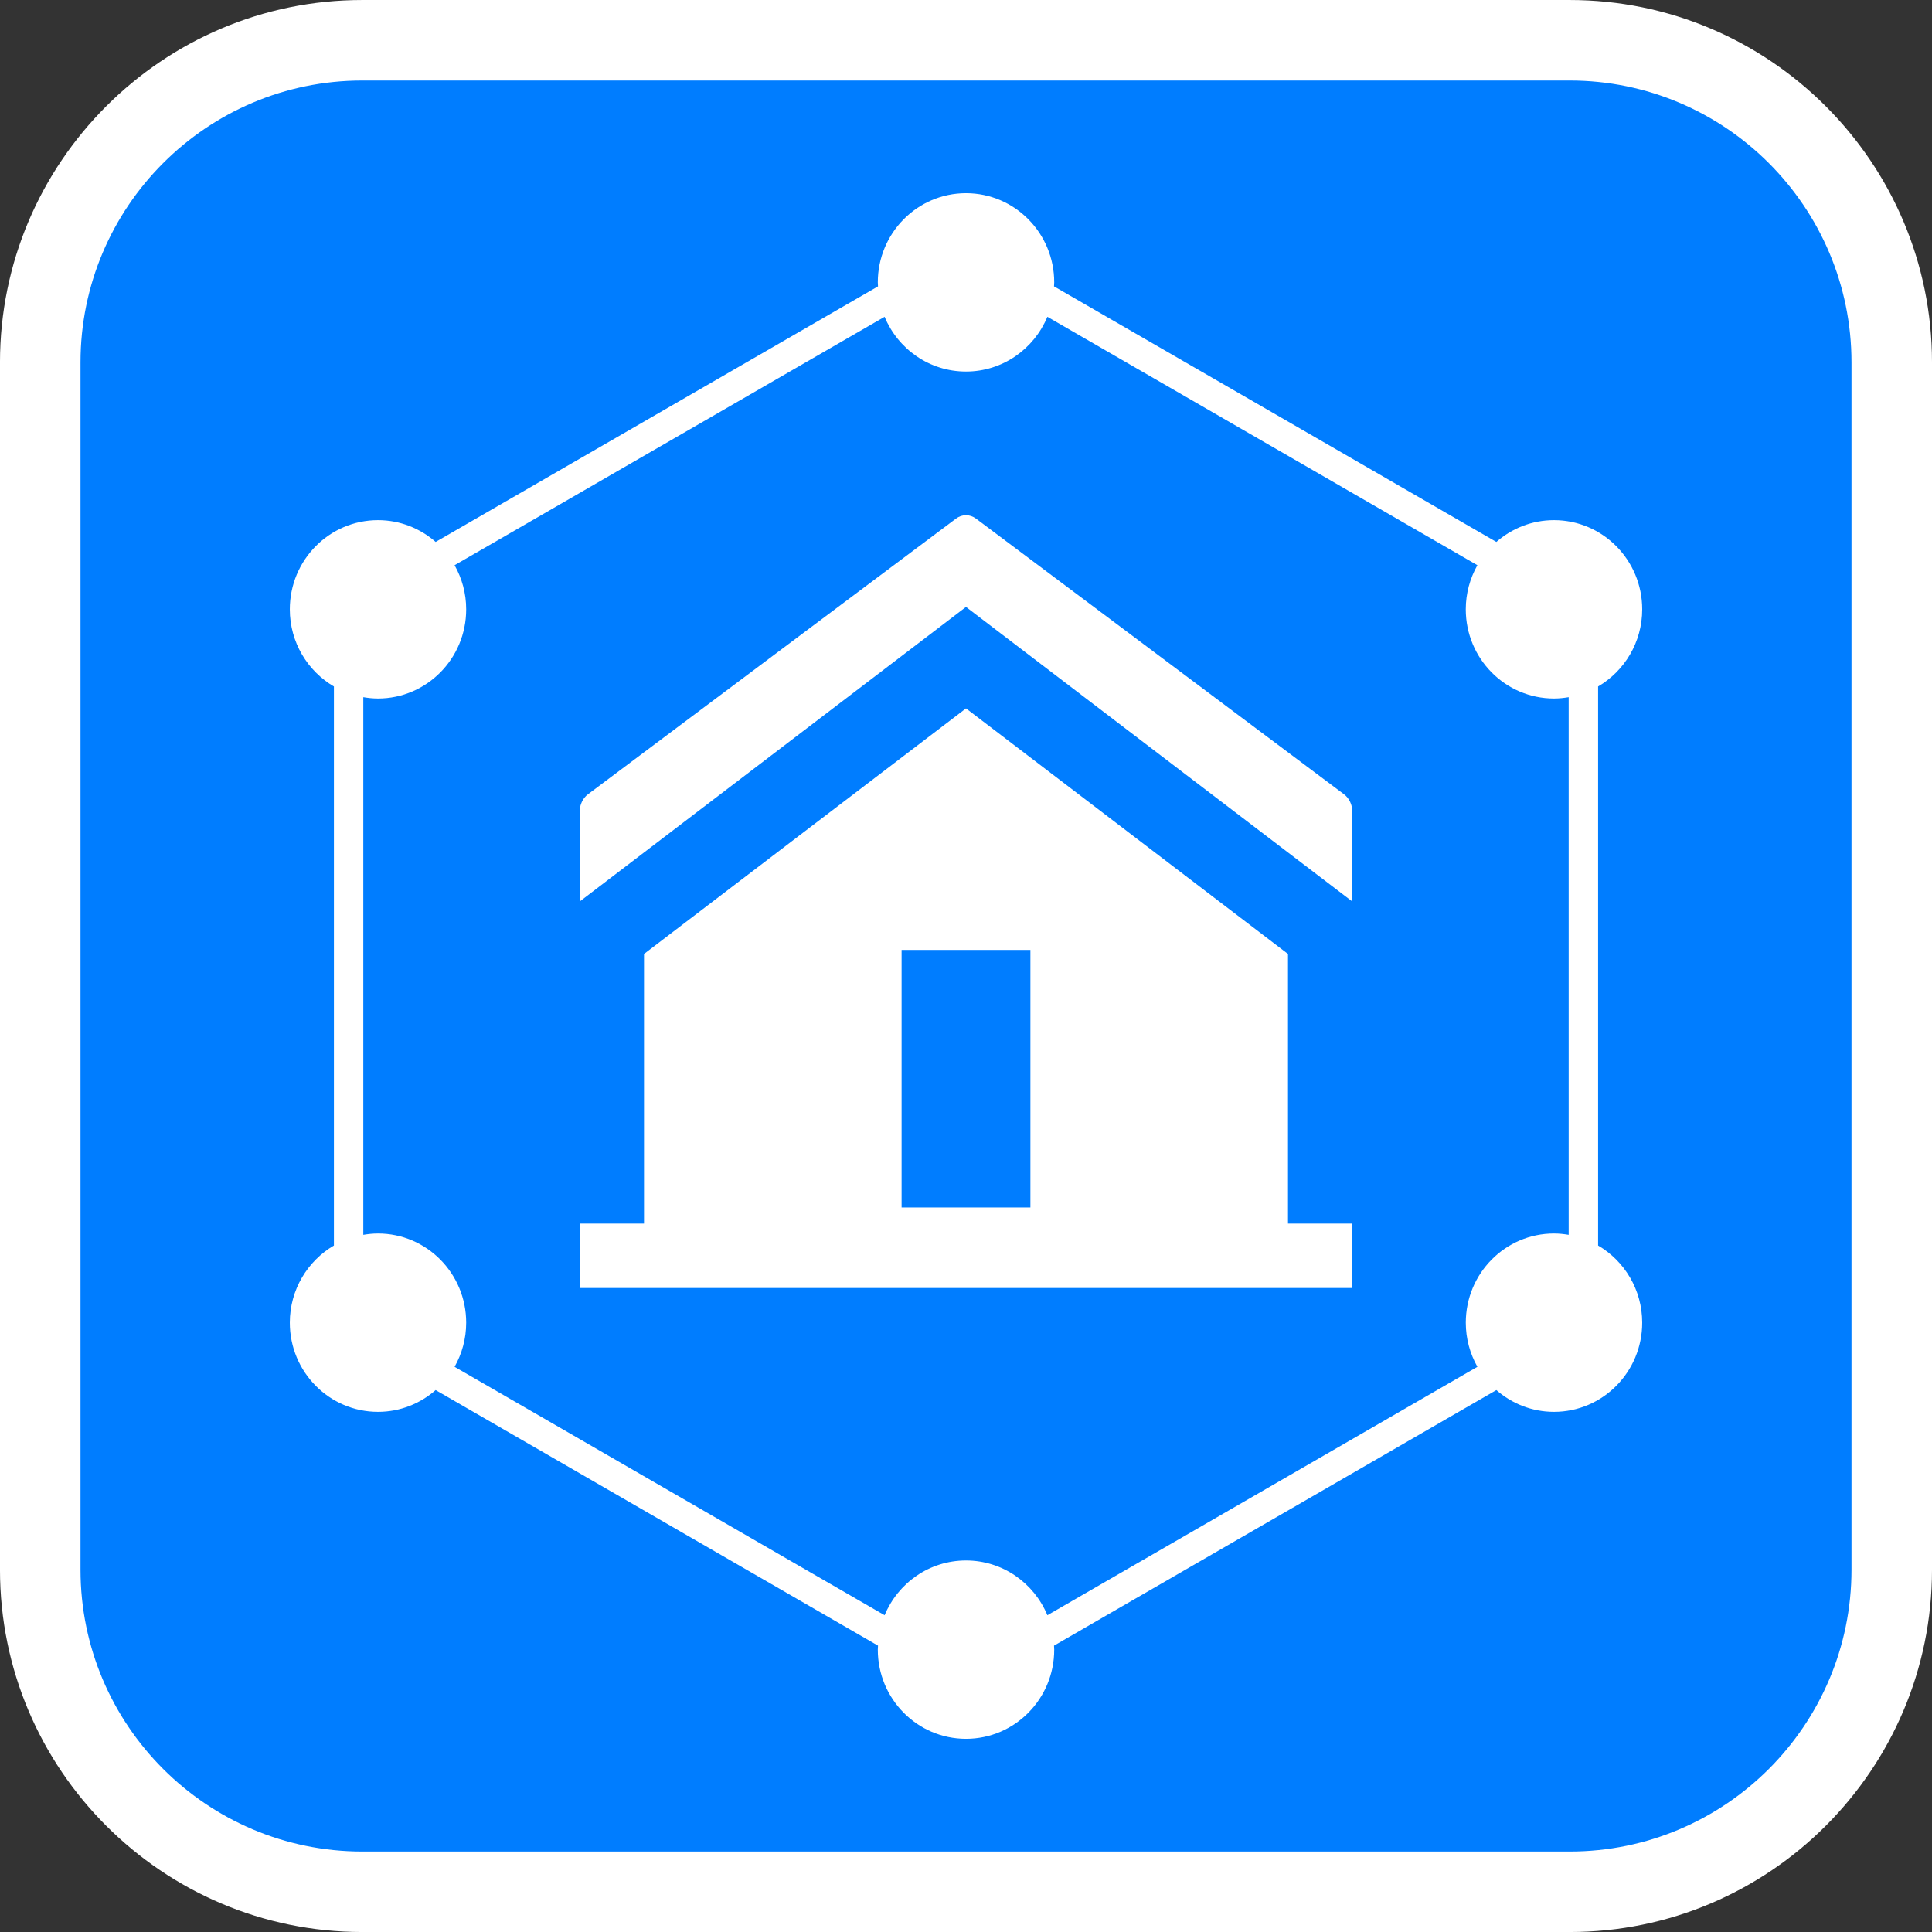
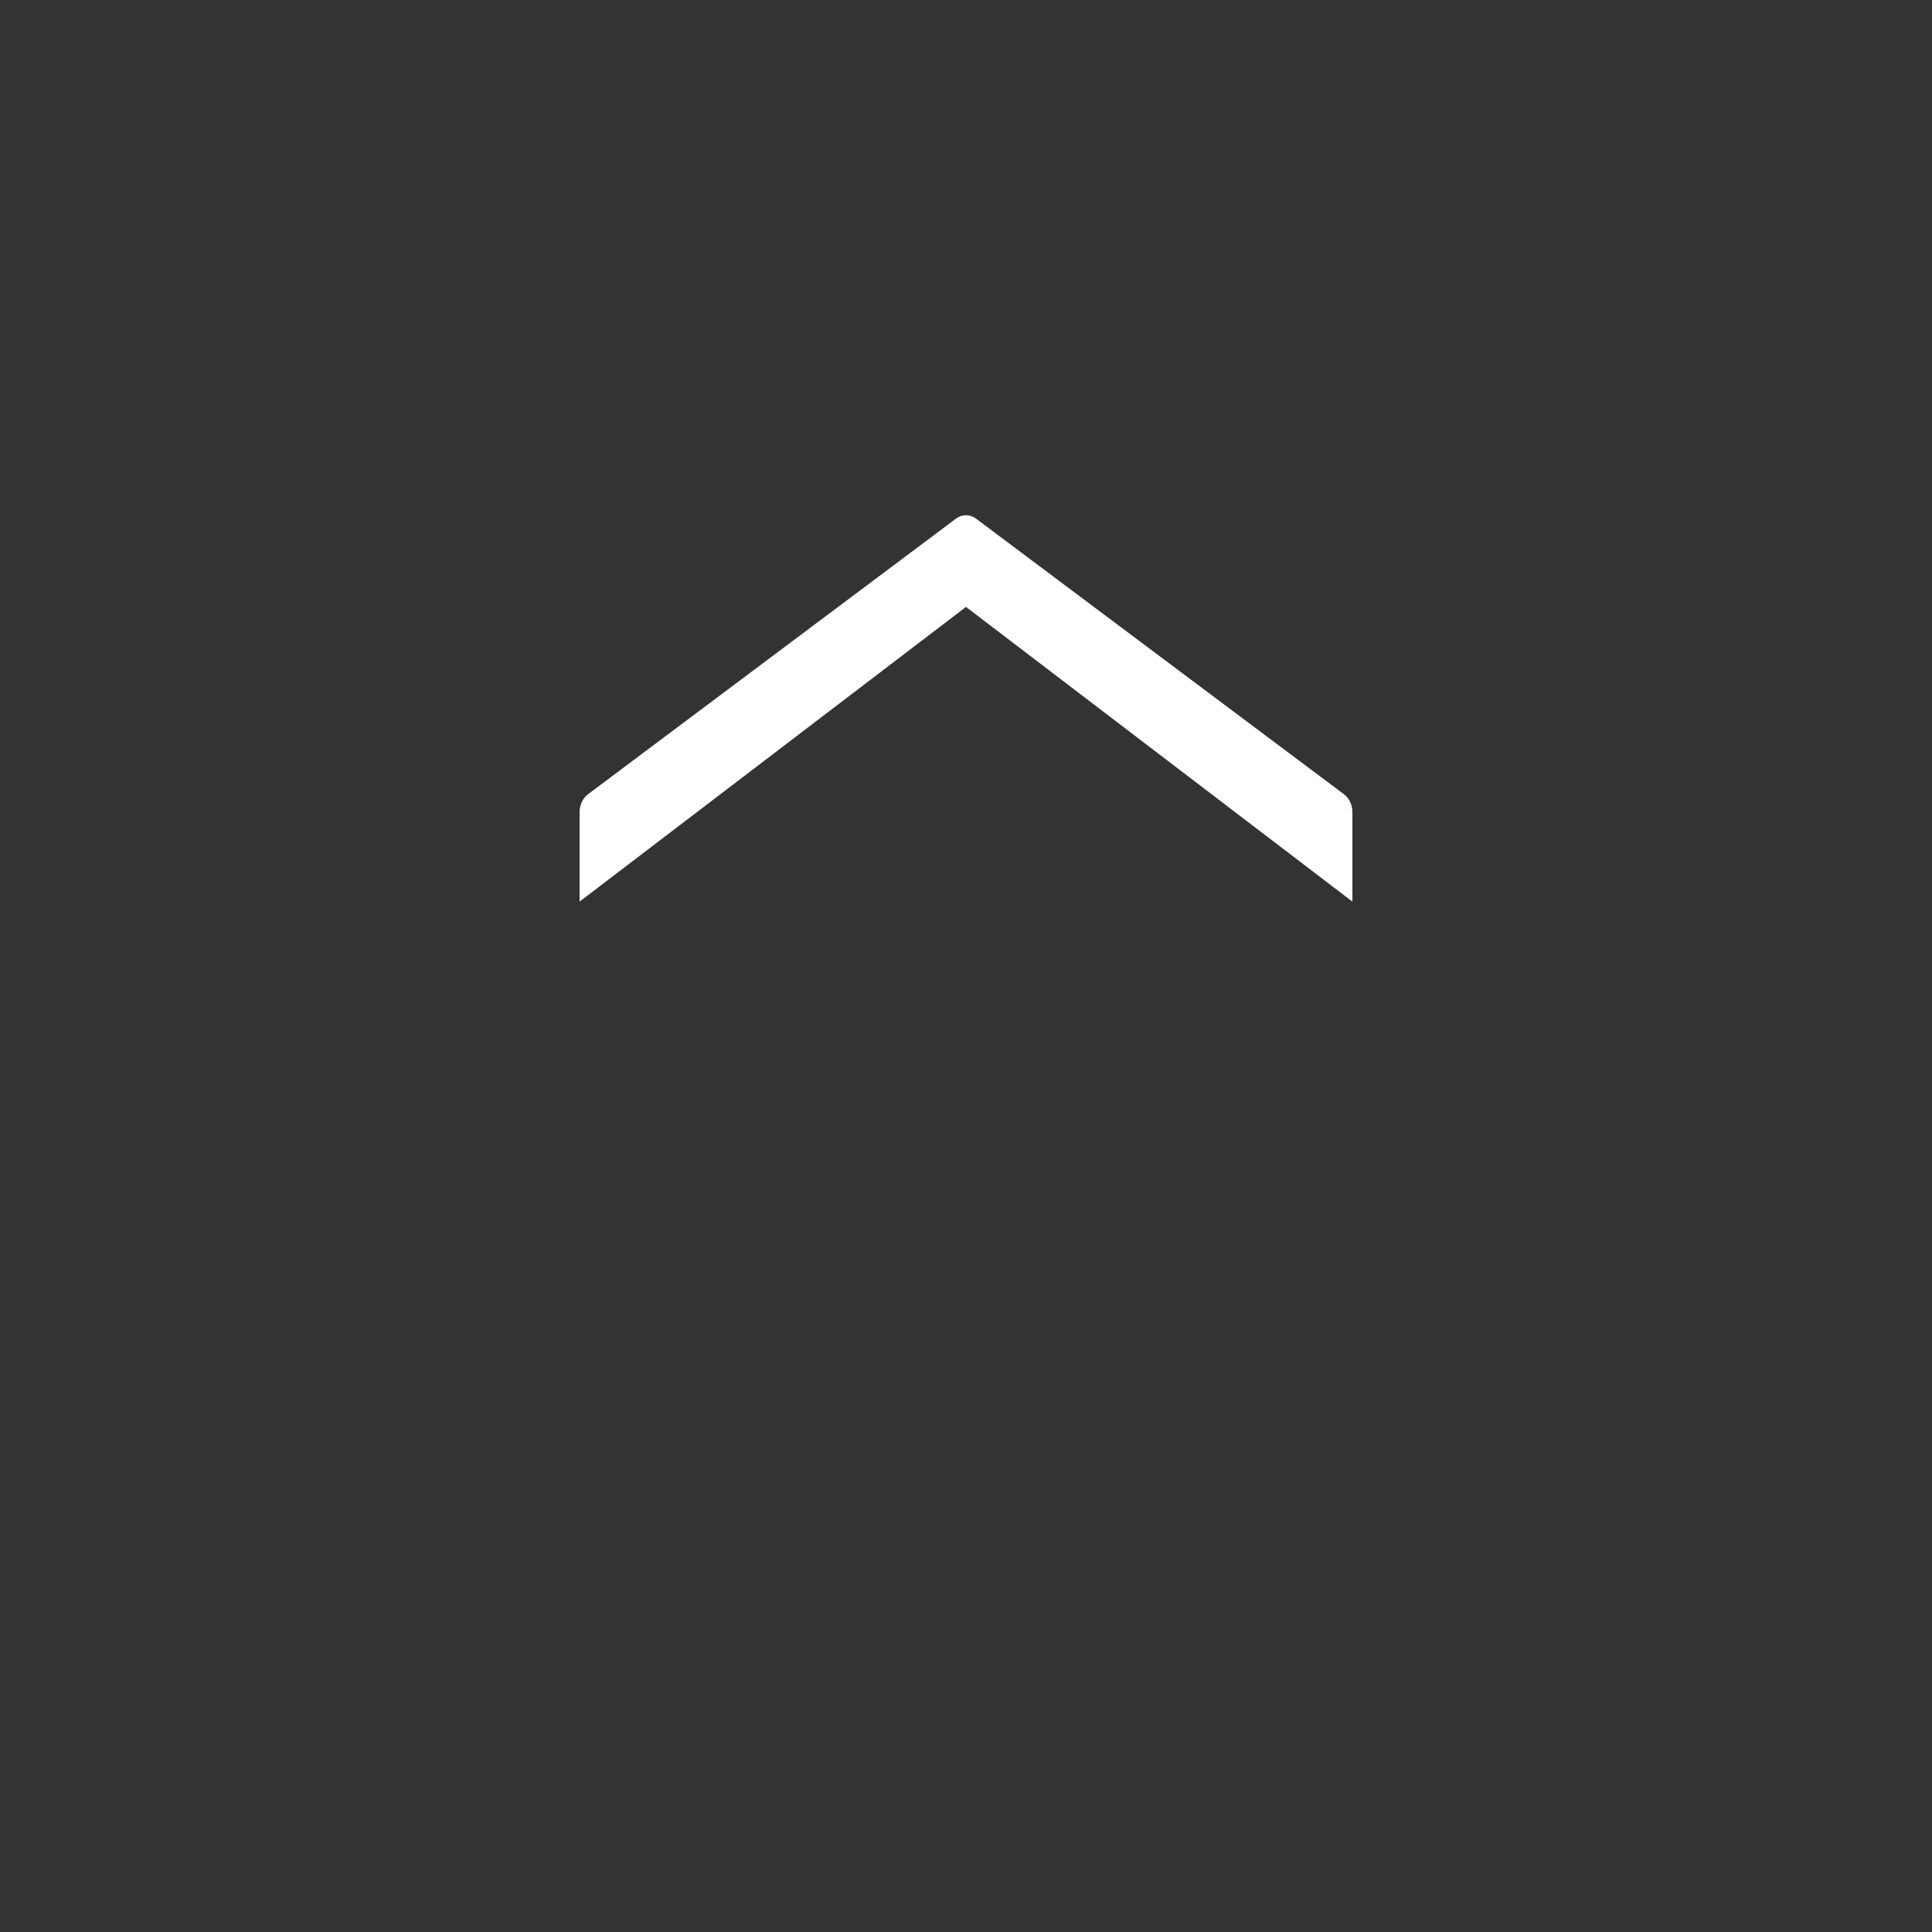
<svg xmlns="http://www.w3.org/2000/svg" version="1.1" id="Calque_1" x="0px" y="0px" width="170.079px" height="170.078px" viewBox="-437.509 280.491 170.079 170.078" enable-background="new -437.509 280.491 170.079 170.078" xml:space="preserve">
  <rect x="-437.509" y="280.491" width="170.079" height="170.078" fill="#333333" stroke="none" />
  <g>
-     <path fill="#FFFFFF" d="M-299.32,280.492h-106.3c-17.584,0-31.89,14.306-31.89,31.892v106.299c0,17.584,14.306,31.889,31.89,31.889   h106.3c17.583,0,31.89-14.304,31.89-31.889V312.384C-267.43,294.798-281.737,280.492-299.32,280.492z" />
-     <path fill="#007DFF" d="M-299.32,287.579h-106.3c-13.677,0-24.802,11.128-24.802,24.805v106.299   c0,13.677,11.125,24.804,24.804,24.804h106.299c13.677,0,24.802-11.126,24.802-24.804V312.384   C-274.517,298.707-285.643,287.579-299.32,287.579z" />
-   </g>
+     </g>
  <g>
    <path fill="#FFFFFF" d="M-319.195,350.412l-32.395-24.266c-0.537-0.401-1.226-0.401-1.761,0l-32.396,24.266   c-0.46,0.344-0.738,0.938-0.738,1.57v7.878l34.015-25.94l34.016,25.94v-7.878C-318.454,351.35-318.733,350.756-319.195,350.412z" />
-     <path fill="#FFFFFF" d="M-324.124,364.471l-28.345-21.618l-28.346,21.618v23.736h-5.67v5.67h5.67h56.691h5.669v-5.67h-5.669   V364.471z M-346.8,386.79h-11.339v-22.676h11.339V386.79z" />
-     <path fill="#FFFFFF" d="M-296.824,390.138v-49.215c2.318-1.357,3.882-3.887,3.882-6.792c0-4.336-3.477-7.85-7.764-7.85   c-1.942,0-3.713,0.726-5.075,1.917l-38.941-22.497c0.005-0.117,0.018-0.233,0.018-0.352c0-4.336-3.477-7.851-7.765-7.851   s-7.765,3.515-7.765,7.851c0,0.118,0.013,0.234,0.018,0.352l-38.941,22.497c-1.362-1.191-3.133-1.917-5.075-1.917   c-4.288,0-7.764,3.514-7.764,7.85c0,2.905,1.564,5.435,3.882,6.792v49.215c-2.318,1.357-3.882,3.887-3.882,6.792   c0,4.336,3.477,7.85,7.764,7.85c1.941,0,3.712-0.726,5.074-1.916l38.942,22.497c-0.005,0.118-0.018,0.233-0.018,0.353   c0,4.335,3.477,7.85,7.765,7.85s7.765-3.515,7.765-7.85c0-0.119-0.012-0.234-0.018-0.353l38.942-22.497   c1.361,1.19,3.132,1.916,5.074,1.916c4.288,0,7.764-3.514,7.764-7.85C-292.942,394.025-294.506,391.495-296.824,390.138z    M-299.413,389.197c-0.421-0.071-0.852-0.117-1.293-0.117c-4.288,0-7.765,3.514-7.765,7.851c0,1.414,0.375,2.737,1.022,3.884   l-37.857,21.869c-1.173-2.831-3.938-4.82-7.164-4.82s-5.991,1.989-7.164,4.82l-37.857-21.869c0.647-1.146,1.022-2.47,1.022-3.884   c0-4.337-3.477-7.851-7.765-7.851c-0.442,0-0.872,0.046-1.293,0.117v-47.332c0.421,0.071,0.852,0.117,1.293,0.117   c4.288,0,7.765-3.514,7.765-7.851c0-1.414-0.375-2.737-1.022-3.883l37.856-21.869c1.173,2.831,3.938,4.82,7.164,4.82   s5.991-1.989,7.164-4.82l37.856,21.869c-0.647,1.146-1.022,2.469-1.022,3.883c0,4.337,3.477,7.851,7.765,7.851   c0.442,0,0.872-0.046,1.293-0.117V389.197z" />
  </g>
</svg>